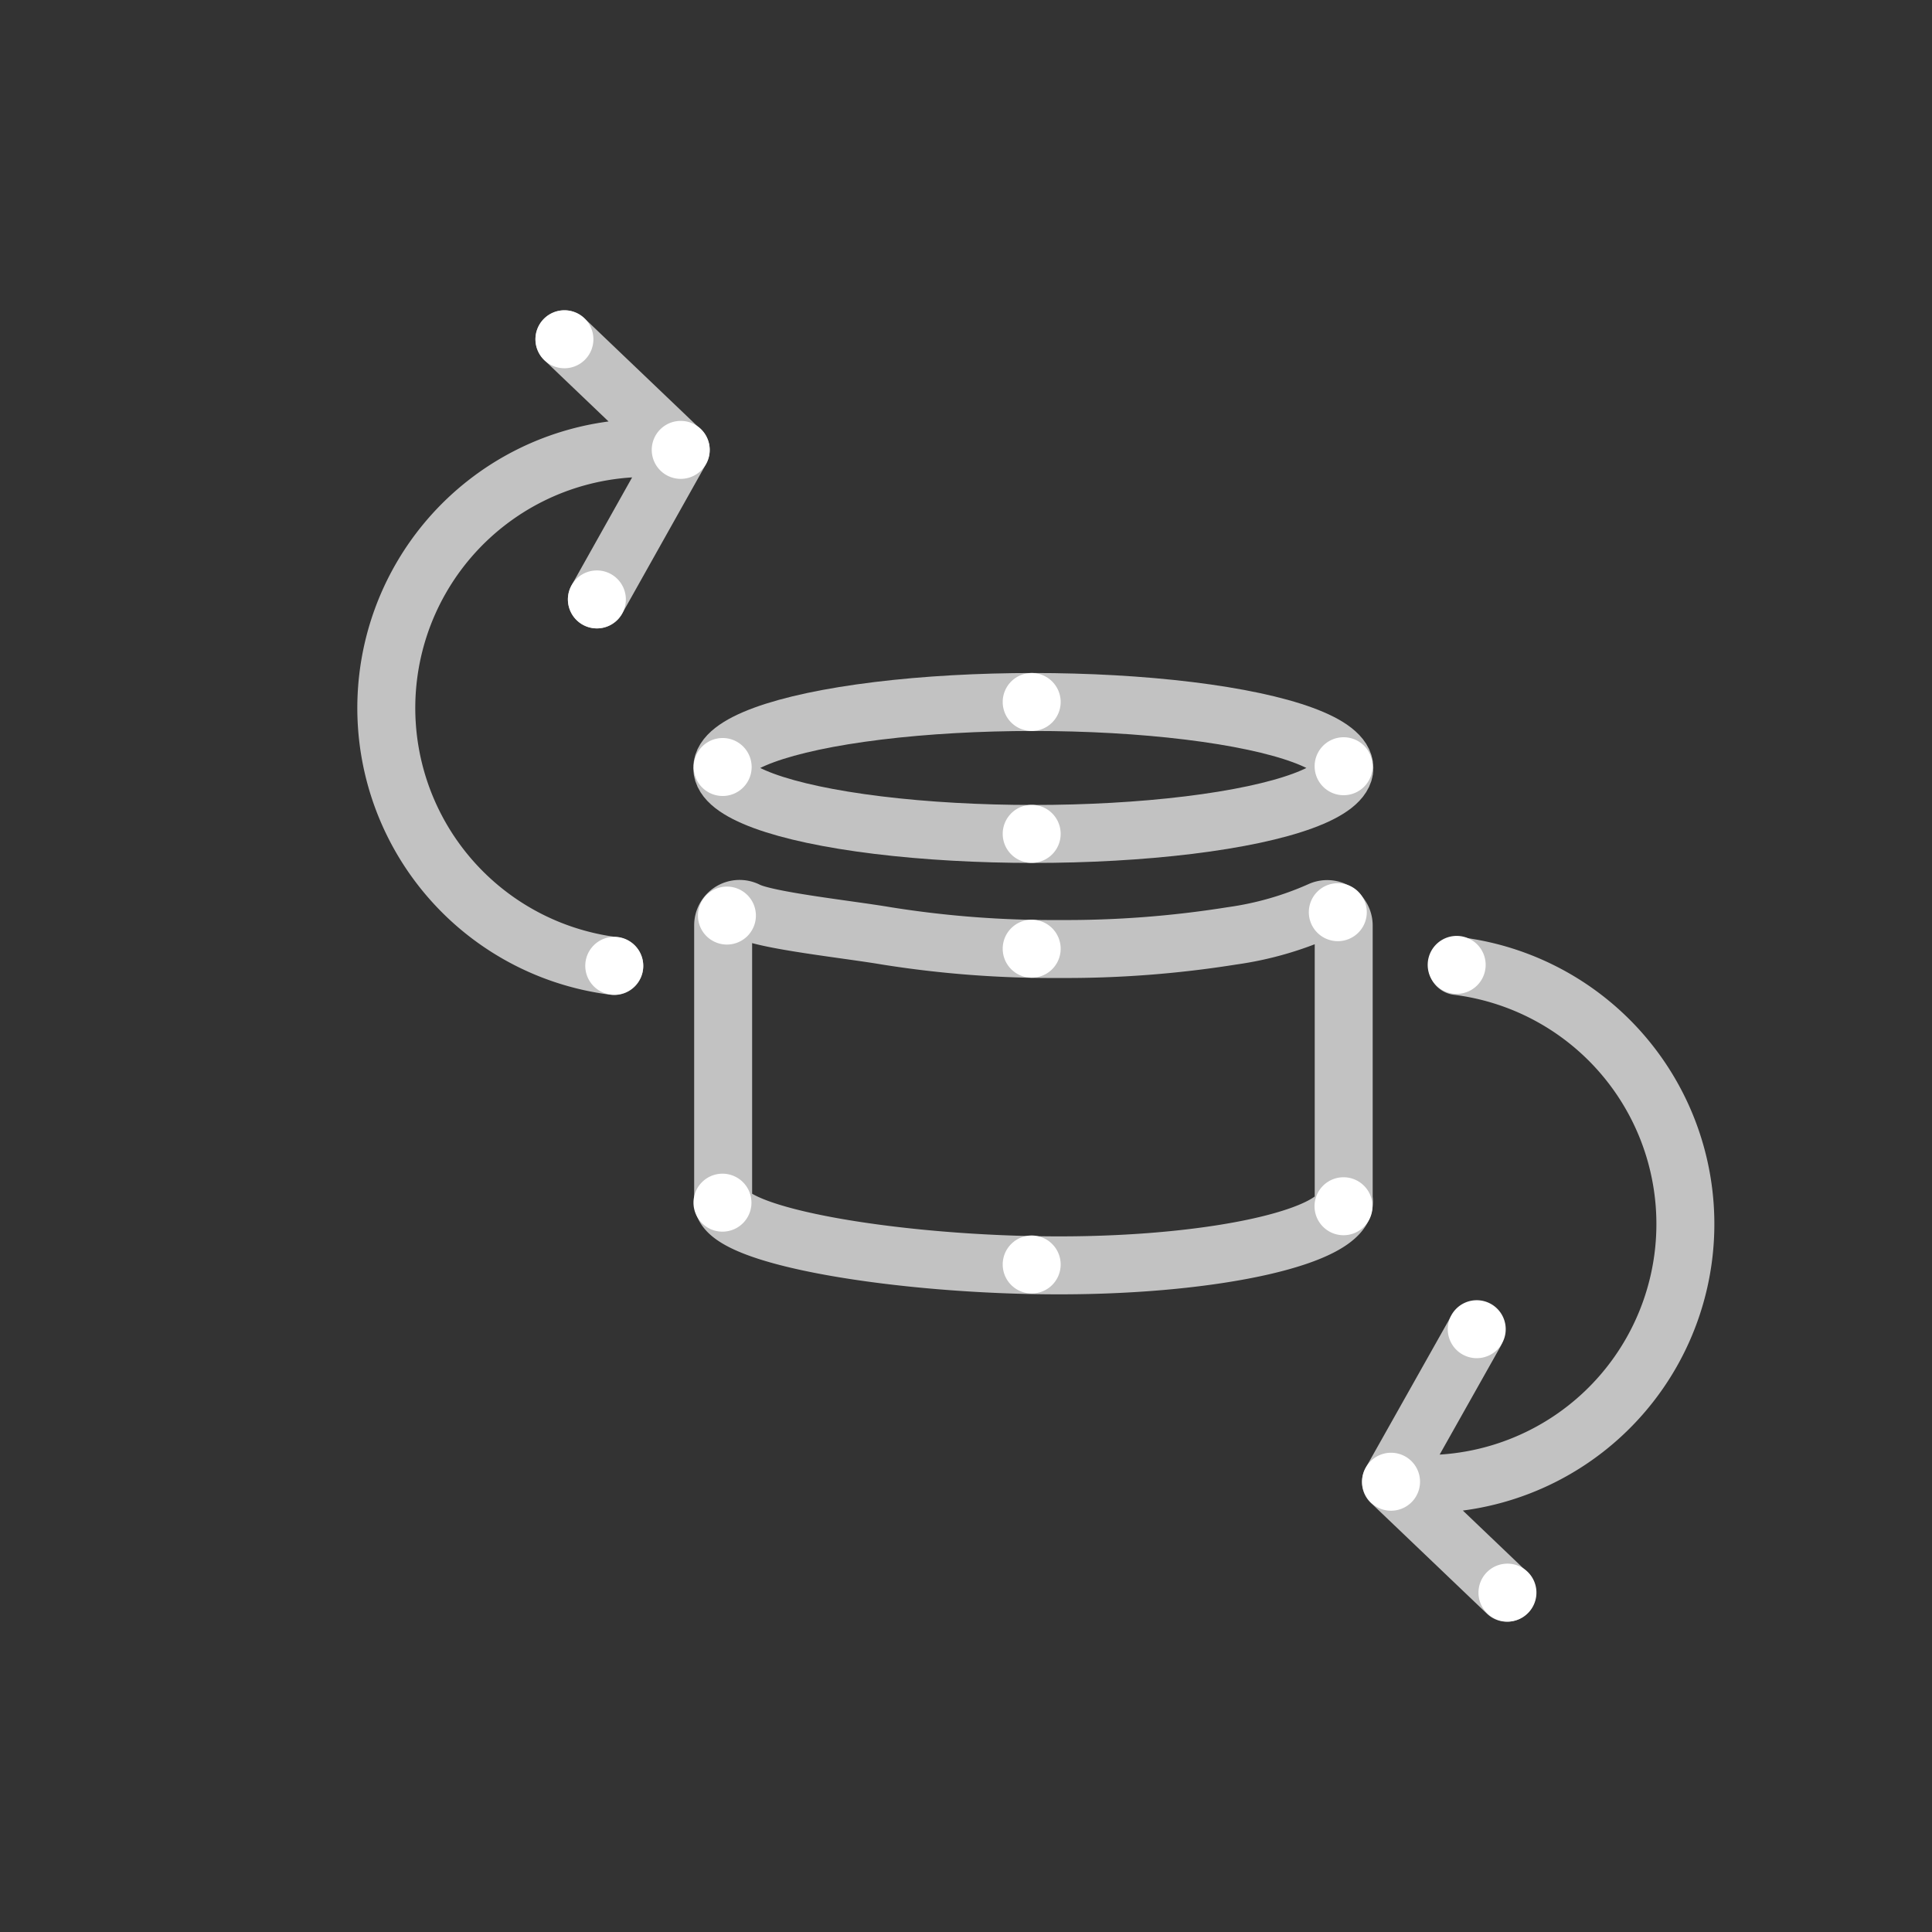
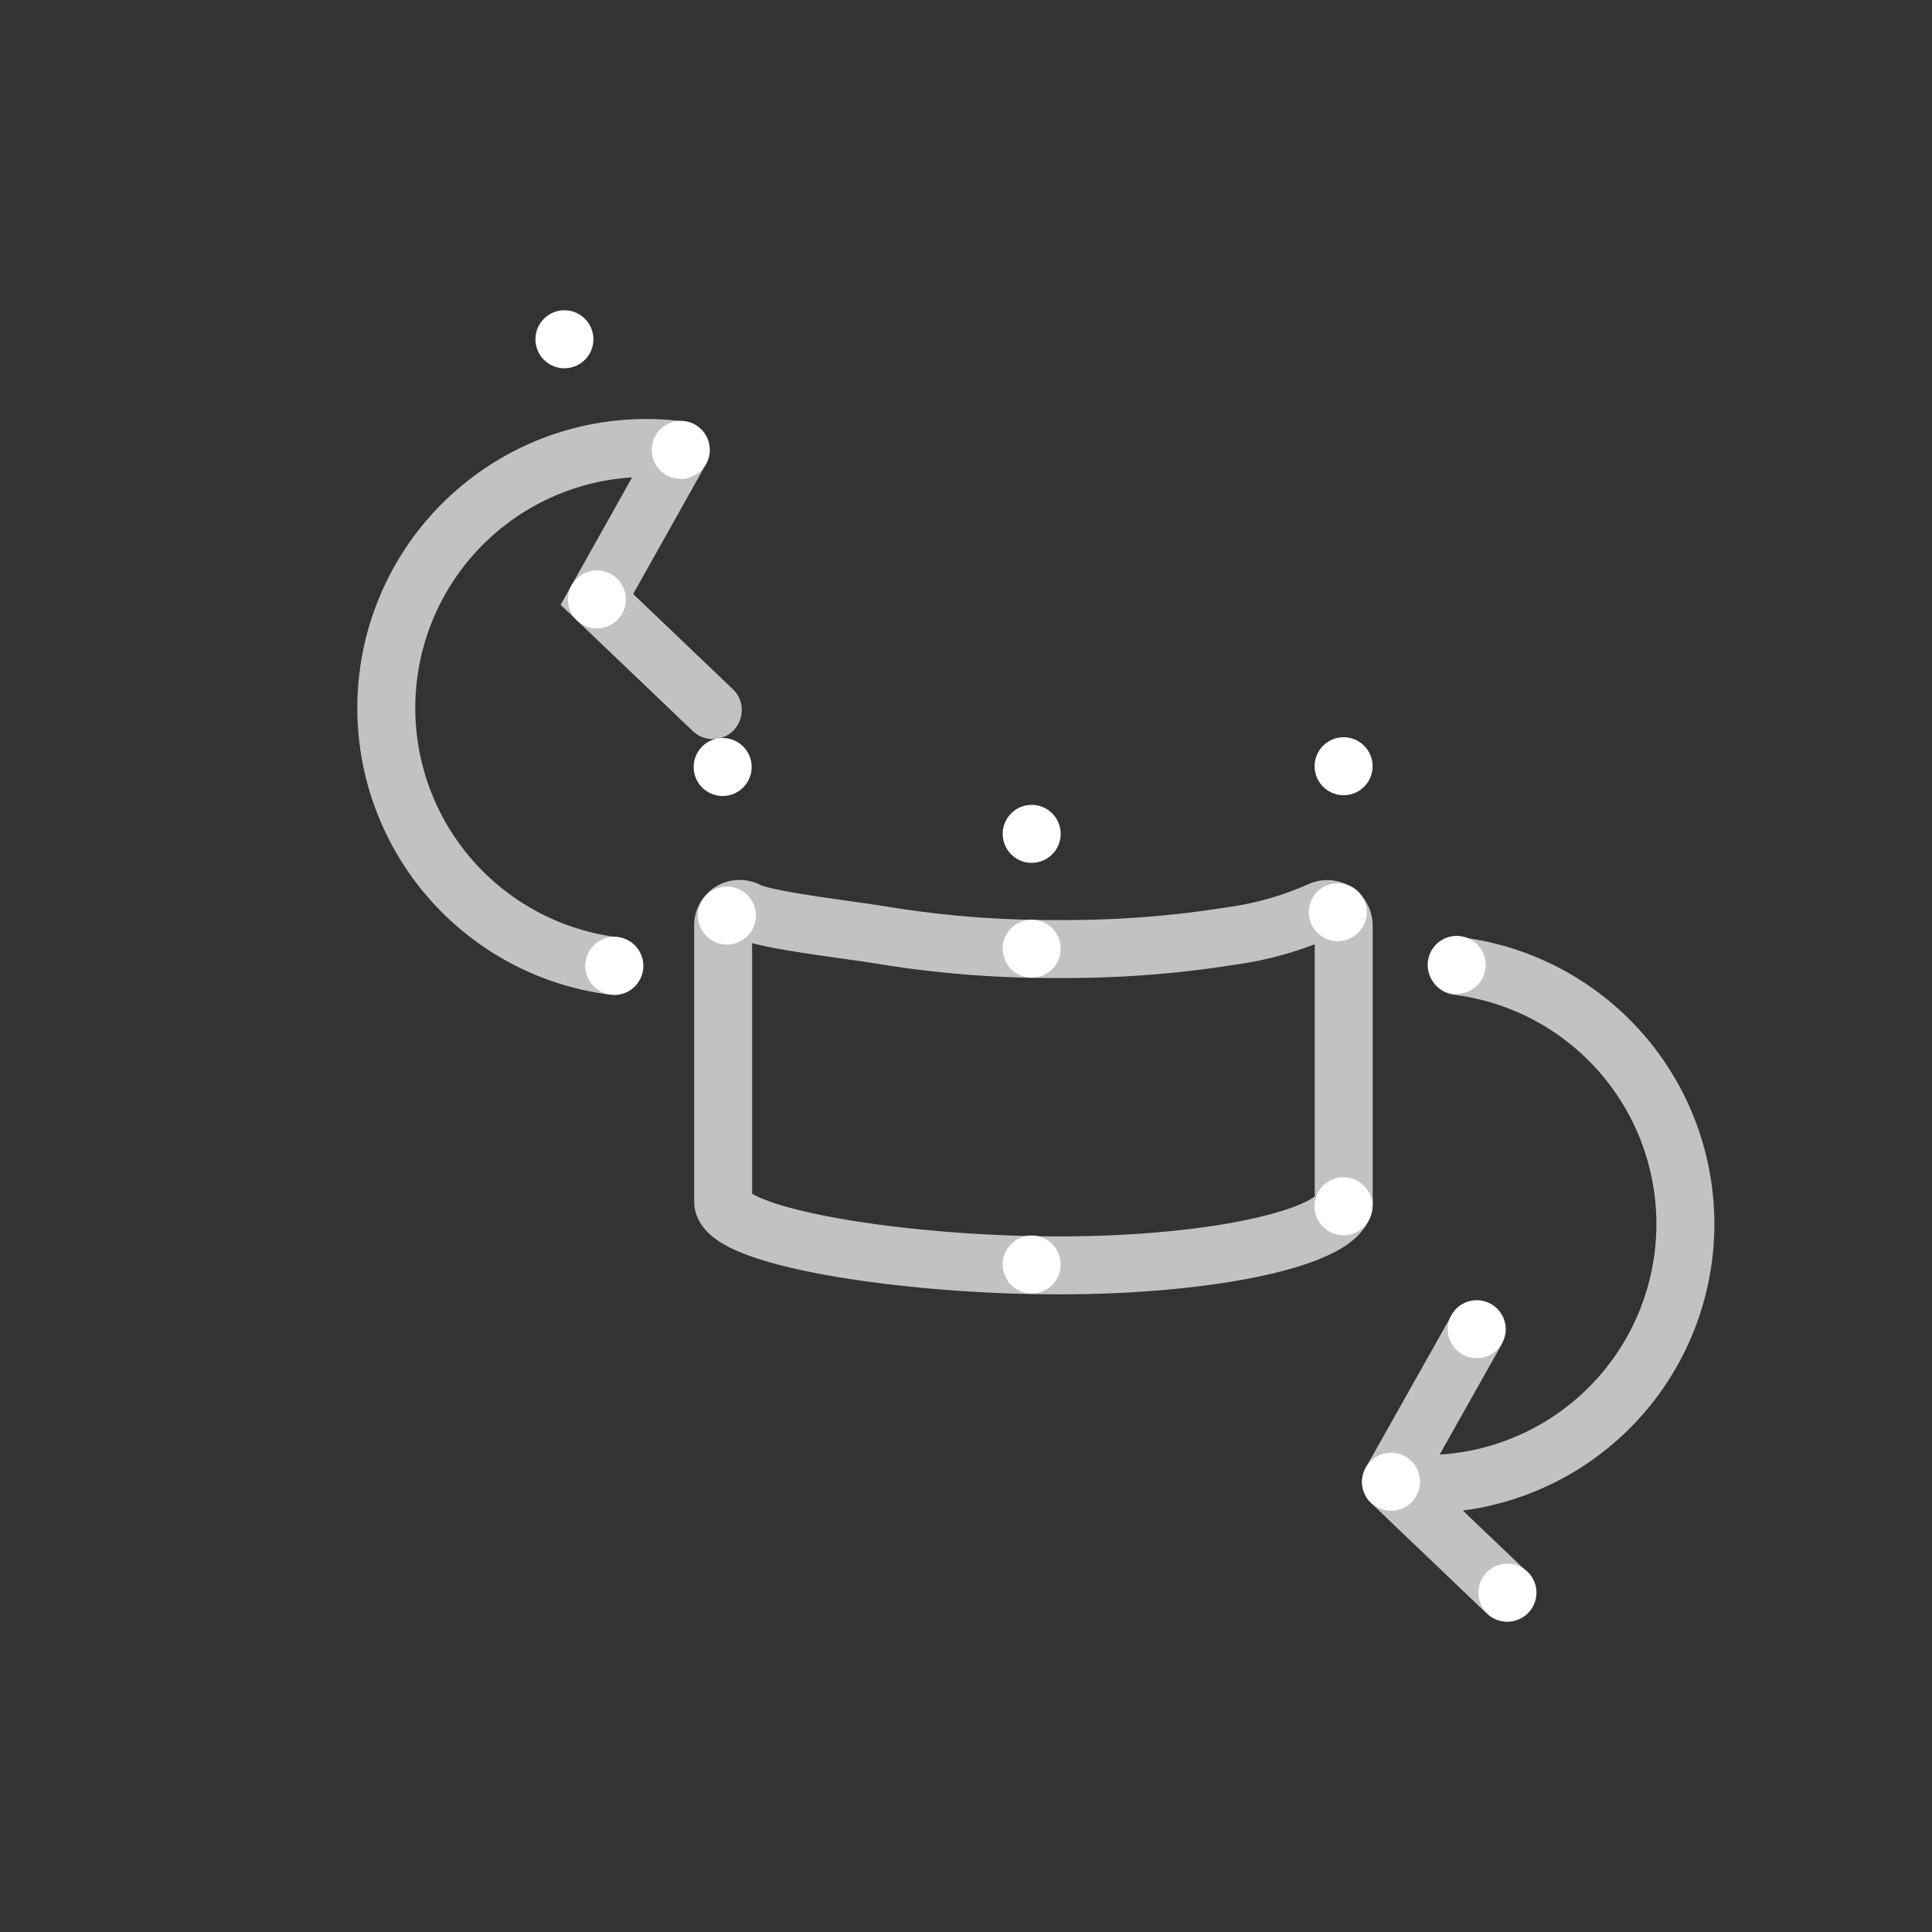
<svg xmlns="http://www.w3.org/2000/svg" id="art" viewBox="0 0 200 200">
  <rect x="0" y="0" width="200" height="200" fill="#333333" stroke="none" />
  <defs>
    <style>.cls-1{fill:none;stroke:#fff;stroke-linecap:round;stroke-miterlimit:10;stroke-width:6px;opacity:0.7;}.cls-2{fill:#fff;}</style>
  </defs>
-   <ellipse class="cls-1" cx="106.97" cy="79.5" rx="32.2" ry="6.83" />
  <path class="cls-1" d="M139.1,124.1V95.82a1.71,1.71,0,0,0-2.46-1.54,33.89,33.89,0,0,1-9.11,2.6,108.93,108.93,0,0,1-17.89,1.36,108.93,108.93,0,0,1-17.89-1.36c-4-.68-12.39-1.57-14.41-2.6a1.7,1.7,0,0,0-2.48,1.51v28.59c0,3.65,18.49,6.61,34.78,6.61s29.49-3,29.49-6.61A1.33,1.33,0,0,0,139.1,124.1Z" />
  <path class="cls-1" d="M150.87,100a26.91,26.91,0,1,1-6.63,53.42m-.25,0,0,0L152.67,138M156,164.88l-12-11.46" />
-   <path class="cls-1" d="M63.59,100a26.91,26.91,0,1,1,6.63-53.42m.25,0,0,0L61.79,62.05M58.43,35.12l12,11.46" />
+   <path class="cls-1" d="M63.59,100a26.91,26.91,0,1,1,6.63-53.42m.25,0,0,0L61.79,62.05l12,11.46" />
  <path class="cls-2" d="M155.87,137.5a3,3,0,1,1-3.1-2.9,3,3,0,0,1,3.1,2.9" />
  <path class="cls-2" d="M159.05,164.77a3,3,0,1,1-3.1-2.9,3,3,0,0,1,3.1,2.9" />
  <path class="cls-2" d="M147,153.29a3,3,0,1,1-3.1-2.9,3,3,0,0,1,3.1,2.9" />
  <path class="cls-2" d="M148.2,101.39a3,3,0,1,1,4.1,1.09,3,3,0,0,1-4.1-1.09" />
  <path class="cls-2" d="M58.79,62.15a3,3,0,1,1,3.1,2.9,3,3,0,0,1-3.1-2.9" />
  <path class="cls-2" d="M55.43,35.22a3,3,0,1,1,3.1,2.9,3,3,0,0,1-3.1-2.9" />
  <path class="cls-2" d="M67.47,46.67a3,3,0,1,1,3.1,2.9,3,3,0,0,1-3.1-2.9" />
  <path class="cls-2" d="M66.18,98.47a3,3,0,1,1-4.09-1.09,3,3,0,0,1,4.09,1.09" />
  <path class="cls-2" d="M103.8,86.32a3,3,0,1,1,3,3,3,3,0,0,1-3-3" />
  <path class="cls-2" d="M103.8,98.21a3,3,0,1,1,3,3,3,3,0,0,1-3-3" />
  <path class="cls-2" d="M103.8,130.9a3,3,0,1,1,3,3,3,3,0,0,1-3-3" />
-   <path class="cls-2" d="M103.8,72.67a3,3,0,1,1,3,3,3,3,0,0,1-3-3" />
  <path class="cls-2" d="M136.09,79.32a3,3,0,1,1,3,3,3,3,0,0,1-3-3" />
  <path class="cls-2" d="M71.81,79.4a3,3,0,1,1,3,3,3,3,0,0,1-3-3" />
  <path class="cls-2" d="M72.25,94.78a3,3,0,1,1,3,3,3,3,0,0,1-3-3" />
-   <path class="cls-2" d="M71.79,124.5a3,3,0,1,1,3,3,3,3,0,0,1-3-3" />
  <path class="cls-2" d="M135.49,94.43a3,3,0,1,1,3,3,3,3,0,0,1-3-3" />
  <path class="cls-2" d="M136.08,124.87a3,3,0,1,1,3,3,3,3,0,0,1-3-3" />
</svg>